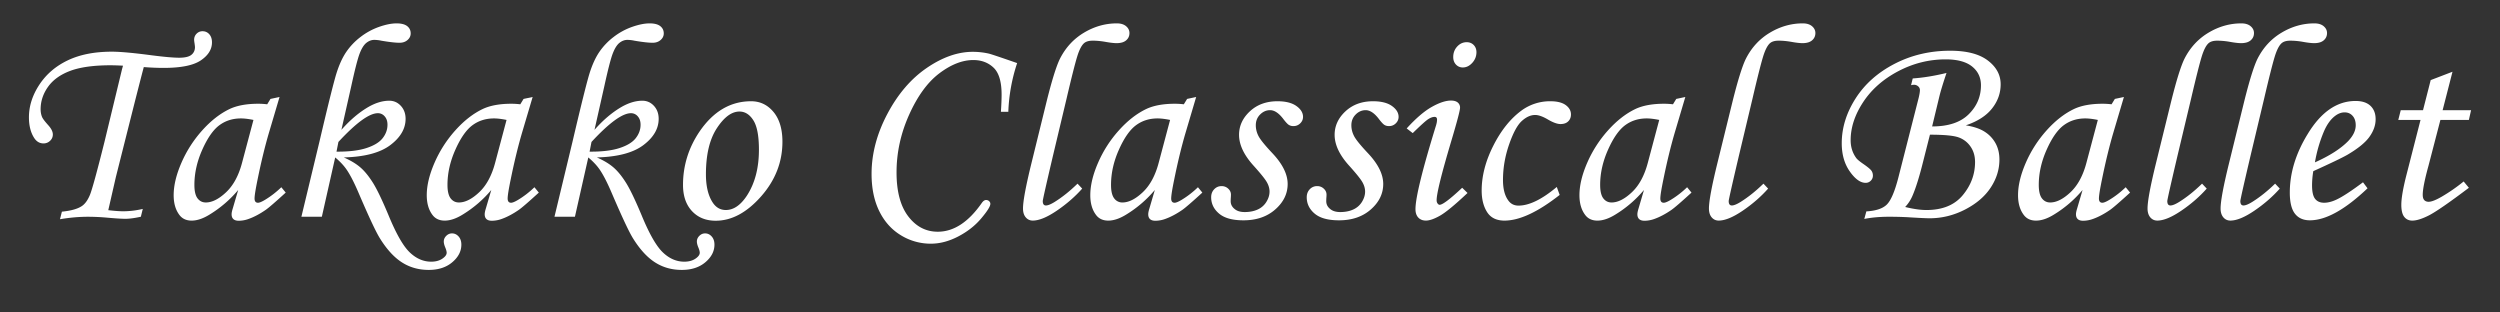
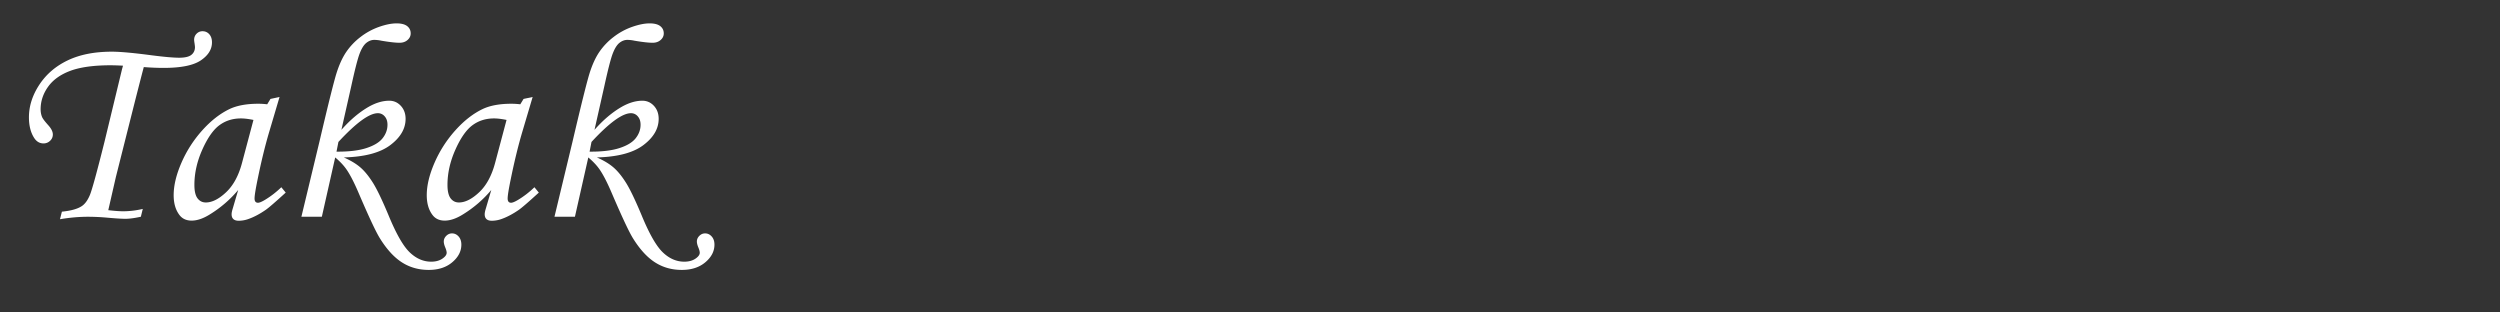
<svg xmlns="http://www.w3.org/2000/svg" xml:space="preserve" width="320" height="40" viewBox="0 0 320 40">
  <rect x="0" y="0" width="320" height="40" fill="#333333" stroke="none" />
  <g fill="#fff">
    <path d="m18.275 26.741-.246 1.002c-.809.176-1.471.264-1.985.264-.492 0-1.308-.053-2.443-.157a28.49 28.49 0 0 0-2.303-.105c-1.172 0-2.379.105-3.621.316l.246-.968c1.184-.116 2.045-.362 2.584-.737.387-.271.718-.729.993-1.381.274-.65.898-2.92 1.872-6.812l2.25-9.316.123-.439a33.907 33.907 0 0 0-1.564-.053c-2.168 0-3.888.235-5.159.704-1.271.471-2.227 1.15-2.865 2.043-.638.893-.958 1.855-.958 2.888 0 .364.064.698.193 1.004.094.212.353.552.773 1.021.397.435.598.833.598 1.197 0 .317-.117.587-.352.81a1.18 1.18 0 0 1-.845.335c-.491 0-.891-.234-1.194-.703-.445-.691-.668-1.57-.668-2.637 0-1.43.441-2.818 1.326-4.166.885-1.348 2.101-2.391 3.648-3.129 1.547-.738 3.428-1.107 5.643-1.107 1.056 0 2.736.152 5.046.457 1.641.211 2.829.316 3.567.316s1.26-.123 1.564-.369c.304-.246.457-.574.457-.984 0-.082-.019-.246-.054-.492a3.935 3.935 0 0 1-.053-.439c0-.316.105-.58.316-.791s.463-.316.756-.316c.352 0 .642.129.87.387.228.258.343.604.343 1.037 0 .891-.474 1.658-1.422 2.303s-2.534.967-4.759.967c-.796 0-1.646-.035-2.546-.105-.117.422-.487 1.852-1.109 4.289l-1.533 6.082-.934 3.709-.97 4.236c.785.094 1.437.141 1.951.141a11.1 11.1 0 0 0 2.464-.302zM34.622 12.661l1.16-.246-1.318 4.447c-.527 1.77-1.025 3.809-1.494 6.117-.258 1.254-.387 2.063-.387 2.426s.146.546.438.546c.188 0 .486-.123.896-.369a11.646 11.646 0 0 0 2.092-1.617l.563.687c-1.336 1.219-2.19 1.957-2.565 2.215-.75.516-1.465.896-2.146 1.143a3.747 3.747 0 0 1-1.301.246c-.305 0-.533-.07-.686-.211-.153-.141-.229-.346-.229-.615 0-.176.047-.416.142-.721l.702-2.391a14.876 14.876 0 0 1-3.604 3.11c-.855.539-1.641.81-2.355.81-.68 0-1.2-.24-1.563-.721-.492-.646-.738-1.488-.738-2.531 0-1.242.331-2.625.993-4.148.662-1.523 1.55-2.906 2.663-4.148s2.285-2.156 3.516-2.742c.949-.445 2.168-.668 3.656-.668.375 0 .756.023 1.144.07l.421-.689zm-2.18 2.69c-.633-.129-1.166-.193-1.6-.193-1.055 0-1.975.29-2.76.87-.785.58-1.516 1.623-2.188 3.129-.673 1.506-1.011 3.009-1.011 4.509 0 .797.135 1.371.404 1.723.269.353.621.527 1.055.527.809 0 1.676-.438 2.602-1.311.927-.873 1.605-2.129 2.039-3.771l1.459-5.483zM41.196 27.743h-2.618l2.303-9.58c1.113-4.751 1.843-7.679 2.188-8.782.346-1.102.763-2.012 1.248-2.727a8.305 8.305 0 0 1 1.828-1.919 8.499 8.499 0 0 1 2.373-1.294c.851-.299 1.597-.448 2.241-.448.608 0 1.063.117 1.362.352.299.235.447.545.447.932 0 .328-.135.609-.403.844-.27.235-.608.352-1.02.352-.516 0-1.294-.088-2.335-.264a4.517 4.517 0 0 0-.896-.105c-.362 0-.705.13-1.026.388-.322.259-.609.721-.861 1.385s-.604 2.041-1.062 4.134l-1.264 5.606c1.126-1.277 2.293-2.262 3.501-2.953.915-.515 1.789-.772 2.622-.772.586 0 1.081.22 1.485.659.404.439.607.993.607 1.661 0 1.254-.65 2.373-1.951 3.357-1.301.984-3.287 1.512-5.959 1.582.902.399 1.623.837 2.162 1.312.538.475 1.068 1.133 1.591 1.971.521.84 1.192 2.244 2.013 4.217.974 2.347 1.874 3.906 2.707 4.683.819.772 1.724 1.161 2.707 1.161.573 0 1.048-.126 1.424-.378.375-.252.563-.507.563-.765 0-.164-.061-.388-.176-.668-.13-.306-.193-.563-.193-.773 0-.27.105-.51.316-.721s.457-.316.737-.316c.327 0 .608.132.845.396.233.264.352.611.352 1.045 0 .845-.387 1.595-1.16 2.25-.772.656-1.782.984-3.022.984-1.277 0-2.42-.322-3.429-.968s-1.95-1.679-2.83-3.099c-.504-.819-1.383-2.691-2.637-5.612-.585-1.386-1.111-2.423-1.58-3.115-.361-.539-.858-1.073-1.491-1.602l-1.709 7.59zm1.876-8.332c1.575.012 2.851-.141 3.823-.457.974-.316 1.668-.738 2.082-1.266s.621-1.102.621-1.723c0-.445-.12-.803-.36-1.072a1.12 1.12 0 0 0-.867-.404c-1.101 0-2.784 1.227-5.055 3.68l-.244 1.242z" />
    <path d="m67.018 12.661 1.16-.246-1.318 4.447c-.526 1.77-1.024 3.809-1.493 6.117-.259 1.254-.388 2.063-.388 2.426s.146.546.439.546c.188 0 .485-.123.896-.369a11.61 11.61 0 0 0 2.092-1.617l.563.687c-1.336 1.219-2.191 1.957-2.566 2.215-.75.516-1.465.896-2.145 1.143a3.751 3.751 0 0 1-1.301.246c-.306 0-.533-.07-.687-.211-.152-.141-.229-.346-.229-.615 0-.176.047-.416.141-.721l.703-2.391a14.876 14.876 0 0 1-3.604 3.11c-.855.539-1.642.81-2.355.81-.68 0-1.201-.24-1.564-.721-.491-.646-.737-1.488-.737-2.531 0-1.242.331-2.625.993-4.148a15.34 15.34 0 0 1 2.662-4.148c1.113-1.242 2.285-2.156 3.517-2.742.949-.445 2.168-.668 3.656-.668.375 0 .756.023 1.143.07l.422-.689zm-2.18 2.69c-.633-.129-1.166-.193-1.601-.193-1.055 0-1.975.29-2.76.87-.785.58-1.515 1.623-2.188 3.129-.673 1.506-1.012 3.009-1.012 4.509 0 .797.136 1.371.404 1.723.27.353.621.527 1.055.527.81 0 1.677-.438 2.603-1.311s1.604-2.129 2.039-3.771l1.46-5.483zM73.591 27.743h-2.619l2.303-9.58c1.113-4.751 1.844-7.679 2.188-8.782.346-1.102.762-2.012 1.248-2.727a8.284 8.284 0 0 1 1.828-1.919 8.474 8.474 0 0 1 2.373-1.294c.85-.299 1.597-.448 2.24-.448.609 0 1.063.117 1.362.352.299.235.448.545.448.932 0 .328-.135.609-.404.844-.269.234-.607.352-1.018.352-.517 0-1.294-.088-2.336-.264a4.51 4.51 0 0 0-.896-.105c-.363 0-.705.13-1.026.388-.322.259-.608.721-.86 1.385s-.605 2.041-1.063 4.134l-1.263 5.606c1.126-1.277 2.293-2.262 3.501-2.953.915-.515 1.788-.772 2.621-.772.587 0 1.082.22 1.487.659.403.439.605.993.605 1.661 0 1.254-.649 2.373-1.951 3.357-1.301.984-3.286 1.512-5.959 1.582.902.399 1.623.837 2.162 1.312s1.069 1.133 1.591 1.971c.521.84 1.192 2.244 2.014 4.217.973 2.347 1.875 3.906 2.707 4.683.819.772 1.723 1.161 2.707 1.161.573 0 1.049-.126 1.424-.378s.563-.507.563-.765c0-.164-.059-.388-.176-.668-.129-.306-.192-.563-.192-.773 0-.27.104-.51.315-.721s.457-.316.738-.316c.328 0 .608.132.844.396.235.264.353.611.353 1.045 0 .845-.388 1.595-1.16 2.25-.773.656-1.781.984-3.023.984-1.277 0-2.42-.322-3.428-.968s-1.951-1.679-2.83-3.099c-.504-.819-1.383-2.691-2.637-5.612-.585-1.386-1.111-2.423-1.579-3.115-.363-.539-.86-1.073-1.491-1.602l-1.711 7.59zm1.877-8.332c1.574.012 2.849-.141 3.822-.457.975-.316 1.668-.738 2.082-1.266s.621-1.102.621-1.723c0-.445-.12-.803-.359-1.072a1.12 1.12 0 0 0-.869-.404c-1.1 0-2.784 1.227-5.054 3.68l-.243 1.242z" />
-     <path d="M96.143 12.96c1.148 0 2.104.457 2.865 1.371s1.143 2.186 1.143 3.814c0 2.602-.914 4.937-2.741 7.005-1.828 2.067-3.763 3.103-5.802 3.103-1.254 0-2.265-.41-3.031-1.229-.768-.82-1.151-1.939-1.151-3.357 0-2.461.703-4.734 2.109-6.82 1.768-2.592 3.971-3.887 6.608-3.887zm-1.495 1.318c-.996 0-1.96.712-2.892 2.136s-1.397 3.39-1.397 5.896c0 1.523.287 2.726.861 3.604.422.646.984.967 1.688.967.983 0 1.881-.608 2.688-1.827 1.031-1.582 1.547-3.546 1.547-5.89 0-1.758-.236-3.012-.712-3.762-.474-.749-1.068-1.124-1.783-1.124zM129.065 14.313h-.948c.059-.914.088-1.646.088-2.197 0-1.652-.344-2.804-1.028-3.454s-1.55-.976-2.593-.976c-1.396 0-2.842.565-4.342 1.696-1.5 1.131-2.789 2.895-3.867 5.291s-1.617 4.86-1.617 7.392c0 2.449.501 4.328 1.503 5.635s2.259 1.96 3.771 1.96c2.052 0 3.933-1.229 5.644-3.691.176-.245.356-.368.545-.368.152 0 .281.049.387.148.106.1.158.214.158.343 0 .316-.39.938-1.169 1.863s-1.761 1.696-2.944 2.312c-1.183.616-2.35.924-3.498.924a7.259 7.259 0 0 1-3.85-1.082c-1.184-.721-2.104-1.748-2.76-3.084s-.984-2.924-.984-4.765c0-2.566.671-5.121 2.013-7.664 1.343-2.543 3.021-4.506 5.036-5.889 2.016-1.383 3.984-2.074 5.906-2.074.691 0 1.377.076 2.057.229.293.07 1.5.475 3.621 1.213a22.302 22.302 0 0 0-1.129 6.238zM137.924 23.507l.598.634c-.914 1.03-1.995 1.971-3.243 2.82s-2.275 1.273-3.085 1.273c-.362 0-.661-.137-.896-.412s-.353-.653-.353-1.135c0-.938.363-2.883 1.09-5.836l1.896-7.717c.69-2.789 1.271-4.658 1.738-5.607.726-1.437 1.753-2.551 3.081-3.345 1.328-.793 2.729-1.19 4.205-1.19.503 0 .896.121 1.185.362.287.242.43.535.43.877 0 .377-.14.688-.42.93-.279.241-.688.362-1.226.362-.352 0-.848-.059-1.489-.176-.561-.094-1.08-.141-1.56-.141s-.84.099-1.086.298c-.338.279-.646.869-.919 1.767-.274.898-.722 2.671-1.341 5.318l-1.754 7.365c-.866 3.691-1.301 5.619-1.301 5.783 0 .375.135.563.404.563.258 0 .633-.152 1.125-.457.975-.609 1.948-1.387 2.921-2.336zM151.951 12.661l1.158-.246-1.317 4.447c-.527 1.77-1.025 3.809-1.493 6.117-.259 1.254-.387 2.063-.387 2.426s.146.546.438.546c.188 0 .485-.123.896-.369a11.68 11.68 0 0 0 2.092-1.617l.563.687c-1.336 1.219-2.191 1.957-2.565 2.215-.751.516-1.466.896-2.146 1.143a3.751 3.751 0 0 1-1.301.246c-.306 0-.534-.07-.686-.211-.153-.141-.229-.346-.229-.615 0-.176.046-.416.142-.721l.702-2.391a14.914 14.914 0 0 1-3.604 3.11c-.856.539-1.642.81-2.355.81-.681 0-1.201-.24-1.563-.721-.492-.646-.738-1.488-.738-2.531 0-1.242.33-2.625.993-4.148a15.295 15.295 0 0 1 2.663-4.148c1.112-1.242 2.285-2.156 3.516-2.742.949-.445 2.167-.668 3.656-.668.374 0 .756.023 1.143.07l.422-.689zm-2.18 2.69c-.633-.129-1.167-.193-1.6-.193-1.055 0-1.977.29-2.76.87-.786.58-1.517 1.623-2.188 3.129-.675 1.506-1.011 3.009-1.011 4.509 0 .797.134 1.371.404 1.723a1.26 1.26 0 0 0 1.055.527c.809 0 1.675-.438 2.602-1.311.925-.873 1.604-2.129 2.039-3.771l1.459-5.483zM163.517 12.96c1.043 0 1.85.202 2.417.606.568.404.854.87.854 1.397 0 .316-.12.592-.36.826s-.53.352-.87.352a1.1 1.1 0 0 1-.58-.149c-.164-.099-.397-.349-.703-.747-.573-.762-1.143-1.143-1.705-1.143-.479 0-.904.185-1.273.554-.369.368-.554.828-.554 1.377 0 .48.116.945.352 1.396.235.451.826 1.18 1.775 2.186 1.301 1.381 1.95 2.691 1.95 3.933s-.526 2.326-1.582 3.257c-1.055.932-2.414 1.396-4.077 1.396-1.396 0-2.433-.284-3.111-.854-.679-.568-1.021-1.269-1.021-2.101 0-.41.13-.75.388-1.021.258-.27.573-.403.948-.403.328 0 .609.108.845.325.234.217.352.472.352.765 0 .116-.008.271-.022.457a6.6 6.6 0 0 0-.013.387c0 .388.163.716.49.984.315.27.747.403 1.296.403.631 0 1.187-.107 1.664-.324a2.483 2.483 0 0 0 1.121-.982c.27-.439.403-.875.403-1.309 0-.422-.126-.842-.378-1.264-.252-.423-.817-1.117-1.696-2.091-1.219-1.357-1.828-2.662-1.828-3.914 0-1.146.463-2.151 1.389-3.012.921-.856 2.099-1.287 3.529-1.287zM175.75 12.96c1.043 0 1.849.202 2.417.606.567.404.853.87.853 1.397 0 .316-.12.592-.359.826-.24.234-.53.352-.87.352-.224 0-.416-.05-.58-.149-.164-.099-.398-.349-.703-.747-.574-.762-1.144-1.143-1.705-1.143-.48 0-.905.185-1.274.554-.368.368-.554.828-.554 1.377 0 .48.117.945.353 1.396.234.451.825 1.18 1.774 2.186 1.301 1.381 1.951 2.691 1.951 3.933s-.527 2.326-1.582 3.257c-1.055.932-2.414 1.396-4.078 1.396-1.395 0-2.432-.284-3.111-.854-.679-.568-1.02-1.269-1.02-2.101 0-.41.129-.75.387-1.021a1.26 1.26 0 0 1 .949-.403 1.2 1.2 0 0 1 .844.325c.235.217.353.472.353.765 0 .116-.008.271-.023.457a7.48 7.48 0 0 0-.012.387c0 .388.163.716.49.984.314.27.748.403 1.297.403.63 0 1.185-.107 1.663-.324s.853-.545 1.122-.982c.269-.439.401-.875.401-1.309 0-.422-.126-.842-.378-1.264-.252-.423-.816-1.117-1.695-2.091-1.22-1.357-1.828-2.662-1.828-3.914 0-1.146.463-2.151 1.389-3.012.922-.856 2.099-1.287 3.529-1.287zM180.829 17.038l-.773-.598c1.171-1.289 2.239-2.206 3.205-2.751.965-.545 1.787-.817 2.466-.817.375 0 .662.082.86.246a.82.82 0 0 1 .299.668c0 .34-.38 1.781-1.14 4.324-1.238 4.16-1.858 6.667-1.858 7.523 0 .164.041.303.123.413.082.111.17.167.264.167.375 0 1.336-.727 2.884-2.18l.686.668c-1.605 1.512-2.777 2.479-3.516 2.9-.739.42-1.343.633-1.812.633-.41 0-.734-.129-.976-.387-.241-.259-.36-.615-.36-1.072 0-1.465.879-5.045 2.637-10.74.082-.27.123-.51.123-.721 0-.234-.104-.352-.315-.352-.234 0-.501.094-.8.281-.3.187-.966.787-1.997 1.795zm6.908-11.637c.363 0 .662.12.896.36.234.24.352.548.352.923 0 .516-.179.97-.535 1.362-.357.392-.76.589-1.204.589a1.16 1.16 0 0 1-.879-.369c-.234-.246-.353-.568-.353-.967 0-.527.17-.976.51-1.345s.745-.553 1.213-.553zM199.269 23.93l.369 1.02c-2.789 2.191-5.145 3.287-7.066 3.287-1.02 0-1.761-.363-2.224-1.09-.463-.728-.694-1.646-.694-2.761 0-1.852.492-3.756 1.478-5.713s2.18-3.457 3.586-4.5a6.14 6.14 0 0 1 3.727-1.213c.867 0 1.523.164 1.97.492.445.328.668.727.668 1.195 0 .363-.117.659-.353.888-.234.229-.563.343-.983.343-.41 0-.938-.188-1.582-.563-.668-.398-1.226-.598-1.67-.598-.574 0-1.146.261-1.715.781-.567.52-1.109 1.53-1.626 3.027-.516 1.498-.772 3-.772 4.511 0 1.11.217 1.972.649 2.58.316.469.763.702 1.337.702 1.367 0 3.002-.797 4.901-2.388zM214.561 12.661l1.16-.246-1.318 4.447c-.526 1.77-1.024 3.809-1.493 6.117-.259 1.254-.388 2.063-.388 2.426s.146.546.439.546c.188 0 .485-.123.896-.369a11.652 11.652 0 0 0 2.093-1.617l.563.687c-1.336 1.219-2.191 1.957-2.566 2.215-.75.516-1.465.896-2.145 1.143a3.751 3.751 0 0 1-1.301.246c-.306 0-.533-.07-.687-.211-.152-.141-.229-.346-.229-.615 0-.176.047-.416.141-.721l.703-2.391a14.876 14.876 0 0 1-3.604 3.11c-.855.539-1.642.81-2.355.81-.68 0-1.201-.24-1.563-.721-.492-.646-.738-1.488-.738-2.531 0-1.242.331-2.625.993-4.148a15.343 15.343 0 0 1 2.663-4.148c1.112-1.242 2.284-2.156 3.516-2.742.949-.445 2.168-.668 3.656-.668.375 0 .756.023 1.143.07l.421-.689zm-2.18 2.69c-.633-.129-1.166-.193-1.601-.193-1.055 0-1.975.29-2.76.87-.785.58-1.515 1.623-2.188 3.129-.673 1.506-1.012 3.009-1.012 4.509 0 .797.136 1.371.404 1.723.27.353.621.527 1.055.527.81 0 1.677-.438 2.603-1.311s1.604-2.129 2.039-3.771l1.46-5.483zM225.722 23.507l.598.634c-.914 1.03-1.994 1.971-3.242 2.82s-2.276 1.273-3.085 1.273c-.363 0-.662-.137-.896-.412s-.352-.653-.352-1.135c0-.938.362-2.883 1.089-5.836l1.896-7.717c.69-2.789 1.271-4.658 1.738-5.607.726-1.437 1.753-2.551 3.081-3.345 1.328-.793 2.729-1.19 4.205-1.19.503 0 .896.121 1.185.362.286.242.431.535.431.877 0 .377-.141.688-.421.93-.279.241-.688.362-1.227.362-.35 0-.847-.059-1.488-.176-.561-.094-1.08-.141-1.56-.141s-.84.099-1.086.298c-.338.279-.646.869-.919 1.767-.274.898-.723 2.671-1.34 5.318l-1.754 7.365c-.867 3.691-1.302 5.619-1.302 5.783 0 .375.136.563.404.563.258 0 .633-.152 1.125-.457.973-.609 1.947-1.387 2.92-2.336zM244.617 10.903l.211-.861c1.337-.094 2.778-.328 4.326-.704-.408 1.209-.708 2.183-.895 2.922l-.947 3.924c2.072 0 3.632-.518 4.681-1.557 1.047-1.037 1.57-2.272 1.57-3.703 0-.997-.378-1.801-1.134-2.41s-1.884-.915-3.384-.915c-2.121 0-4.144.505-6.064 1.513-1.922 1.01-3.419 2.326-4.49 3.951-1.072 1.625-1.608 3.253-1.608 4.884 0 .446.062.859.185 1.24.123.382.303.73.536 1.048.142.188.451.445.933.773.539.376.873.654 1.002.836s.192.396.192.643a.886.886 0 0 1-.271.644.892.892 0 0 1-.659.272c-.668 0-1.345-.487-2.03-1.461-.686-.975-1.027-2.176-1.027-3.606 0-1.971.589-3.881 1.767-5.728 1.178-1.848 2.845-3.329 5.001-4.443 2.156-1.114 4.529-1.672 7.119-1.672 2.108 0 3.712.417 4.808 1.249 1.097.833 1.645 1.848 1.645 3.043 0 1.139-.369 2.173-1.107 3.105-.738.932-1.856 1.65-3.356 2.154 1.03.164 1.846.442 2.442.835a4.06 4.06 0 0 1 1.38 1.484c.322.596.483 1.282.483 2.056 0 1.266-.372 2.462-1.116 3.592-.744 1.131-1.84 2.067-3.287 2.813-1.447.742-2.956 1.115-4.525 1.115-.457 0-1.437-.047-2.937-.142a46.066 46.066 0 0 0-2.25-.053c-1.195 0-2.256.094-3.182.28l.264-.967c1.23-.068 2.106-.363 2.628-.884s1.011-1.668 1.468-3.442l2.603-10.215c.104-.438.158-.768.158-.992a.618.618 0 0 0-.221-.469.781.781 0 0 0-.554-.204c-.1 0-.217.017-.358.052zm2.415 6.337-.896 3.537c-.456 1.83-.895 3.238-1.315 4.224a4.899 4.899 0 0 1-.961 1.494c1.056.258 1.964.387 2.726.387 2.051 0 3.601-.634 4.648-1.899 1.05-1.268 1.573-2.682 1.573-4.24 0-.774-.196-1.439-.589-1.997a3.096 3.096 0 0 0-1.545-1.17c-.637-.224-1.85-.336-3.641-.336zM270.702 12.661l1.159-.246-1.317 4.447c-.527 1.77-1.025 3.809-1.494 6.117-.258 1.254-.387 2.063-.387 2.426s.146.546.438.546c.188 0 .486-.123.896-.369a11.646 11.646 0 0 0 2.092-1.617l.563.687c-1.336 1.219-2.19 1.957-2.565 2.215-.75.516-1.465.896-2.146 1.143a3.747 3.747 0 0 1-1.301.246c-.305 0-.533-.07-.686-.211-.153-.141-.229-.346-.229-.615 0-.176.047-.416.142-.721l.702-2.391a14.876 14.876 0 0 1-3.604 3.11c-.855.539-1.641.81-2.355.81-.68 0-1.2-.24-1.563-.721-.492-.646-.738-1.488-.738-2.531 0-1.242.331-2.625.993-4.148.662-1.523 1.55-2.906 2.663-4.148s2.285-2.156 3.516-2.742c.949-.445 2.168-.668 3.656-.668.375 0 .756.023 1.143.07l.422-.689zm-2.18 2.69c-.633-.129-1.166-.193-1.6-.193-1.055 0-1.976.29-2.76.87-.785.58-1.516 1.623-2.188 3.129-.673 1.506-1.011 3.009-1.011 4.509 0 .797.135 1.371.404 1.723.269.353.62.527 1.055.527.809 0 1.676-.438 2.602-1.311.927-.873 1.605-2.129 2.039-3.771l1.459-5.483zM281.863 23.507l.599.634c-.914 1.03-1.995 1.971-3.243 2.82s-2.276 1.273-3.085 1.273c-.363 0-.662-.137-.896-.412-.233-.275-.352-.653-.352-1.135 0-.938.363-2.883 1.089-5.836l1.896-7.717c.69-2.789 1.271-4.658 1.737-5.607.727-1.437 1.753-2.551 3.081-3.345 1.328-.793 2.729-1.19 4.205-1.19.503 0 .897.121 1.186.362.286.242.43.535.43.877 0 .377-.14.688-.42.93-.28.241-.689.362-1.227.362-.351 0-.848-.059-1.488-.176a9.482 9.482 0 0 0-1.56-.141c-.479 0-.841.099-1.087.298-.338.279-.645.869-.919 1.767-.273.898-.721 2.671-1.34 5.318l-1.754 7.365c-.867 3.691-1.301 5.619-1.301 5.783 0 .375.135.563.403.563.258 0 .633-.152 1.125-.457.975-.609 1.949-1.387 2.921-2.336zM291.215 23.507l.598.634c-.914 1.03-1.995 1.971-3.243 2.82s-2.275 1.273-3.085 1.273c-.362 0-.662-.137-.896-.412-.234-.275-.353-.653-.353-1.135 0-.938.362-2.883 1.089-5.836l1.896-7.717c.69-2.789 1.271-4.658 1.738-5.607.726-1.437 1.752-2.551 3.08-3.345 1.328-.793 2.729-1.19 4.205-1.19.503 0 .897.121 1.185.362.287.242.431.535.431.877 0 .377-.141.688-.421.93-.279.241-.688.362-1.226.362-.352 0-.847-.059-1.489-.176a9.47 9.47 0 0 0-1.559-.141c-.479 0-.842.099-1.086.298-.34.279-.646.869-.92 1.767-.274.898-.722 2.671-1.341 5.318l-1.754 7.365c-.867 3.691-1.301 5.619-1.301 5.783 0 .375.135.563.404.563.258 0 .633-.152 1.126-.457.975-.609 1.948-1.387 2.922-2.336zM302.464 23.331l.58.772c-2.871 2.73-5.332 4.097-7.383 4.097-.832 0-1.469-.281-1.907-.845-.439-.563-.659-1.465-.659-2.707 0-2.508.762-5.003 2.285-7.487 1.711-2.824 3.756-4.236 6.135-4.236.832 0 1.468.208 1.907.624.438.416.658.987.658 1.714 0 .762-.264 1.512-.791 2.25-.526.738-1.471 1.506-2.829 2.303-.681.387-2.134 1.084-4.359 2.092a11.186 11.186 0 0 0-.158 1.811c0 .832.133 1.412.396 1.74s.646.492 1.151.492c.479 0 1.007-.135 1.581-.404.774-.363 1.905-1.104 3.393-2.216zm-6.152-2.549c1.887-.844 3.305-1.752 4.254-2.725.646-.68.967-1.354.967-2.021 0-.504-.132-.905-.396-1.204-.265-.299-.606-.448-1.028-.448-.434 0-.854.164-1.266.492-.551.434-1.014 1.09-1.389 1.969a17.698 17.698 0 0 0-1.142 3.937zM311.129 10.253l2.791-1.071-1.264 4.921h3.641l-.281 1.248h-3.644l-1.532 5.891c-.487 1.769-.73 2.999-.73 3.689 0 .315.067.545.202.686s.319.211.554.211c.363 0 .92-.217 1.67-.65a21.992 21.992 0 0 0 2.813-1.951l.668.81c-2.566 1.935-4.283 3.116-5.15 3.551s-1.563.649-2.092.649c-.434 0-.776-.157-1.028-.475-.252-.316-.378-.832-.378-1.547 0-.844.224-2.133.668-3.867l1.79-6.996h-2.848l.316-1.248h2.851l.983-3.851z" />
  </g>
</svg>